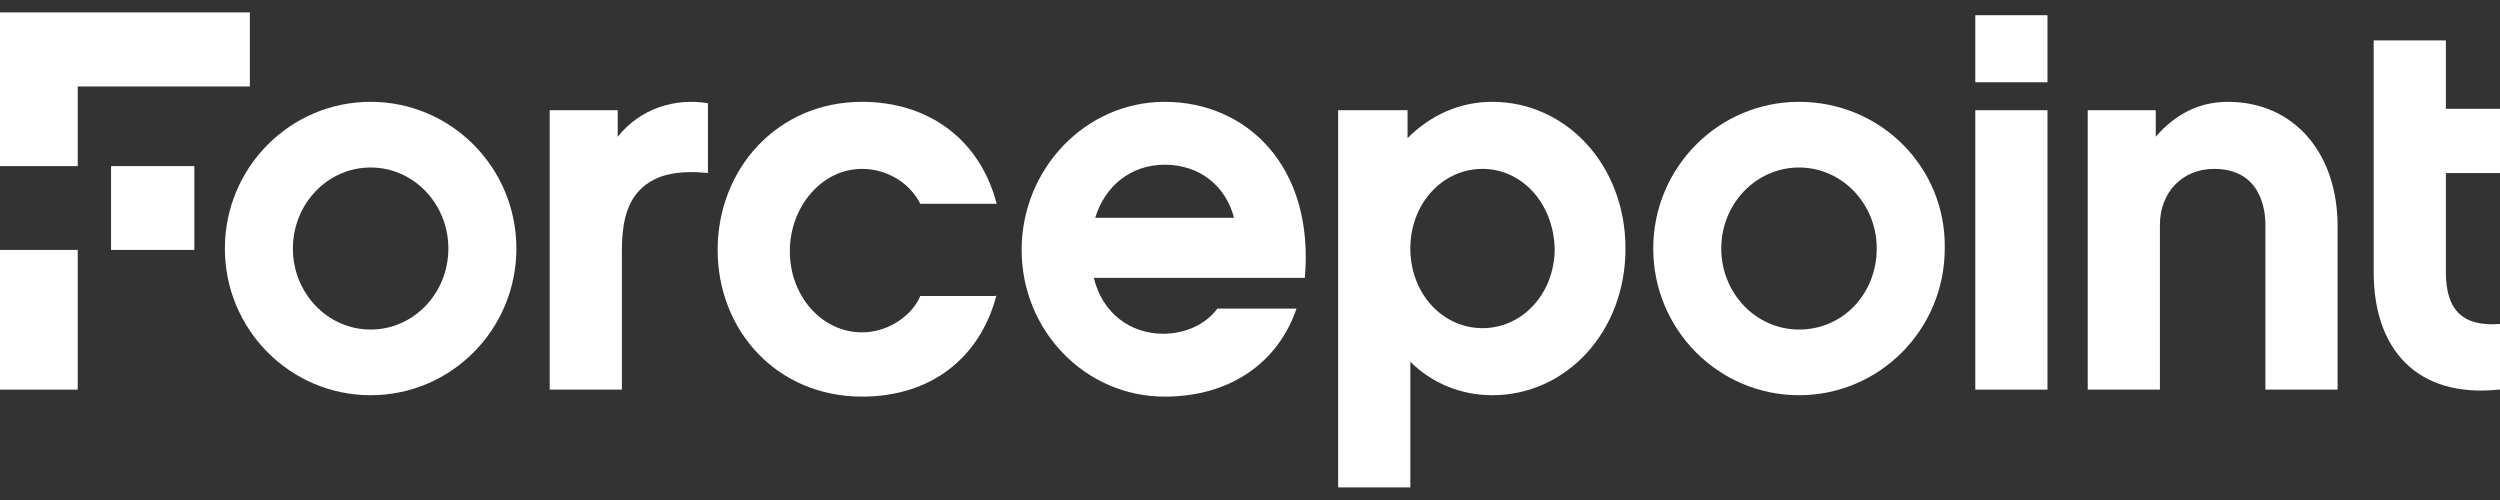
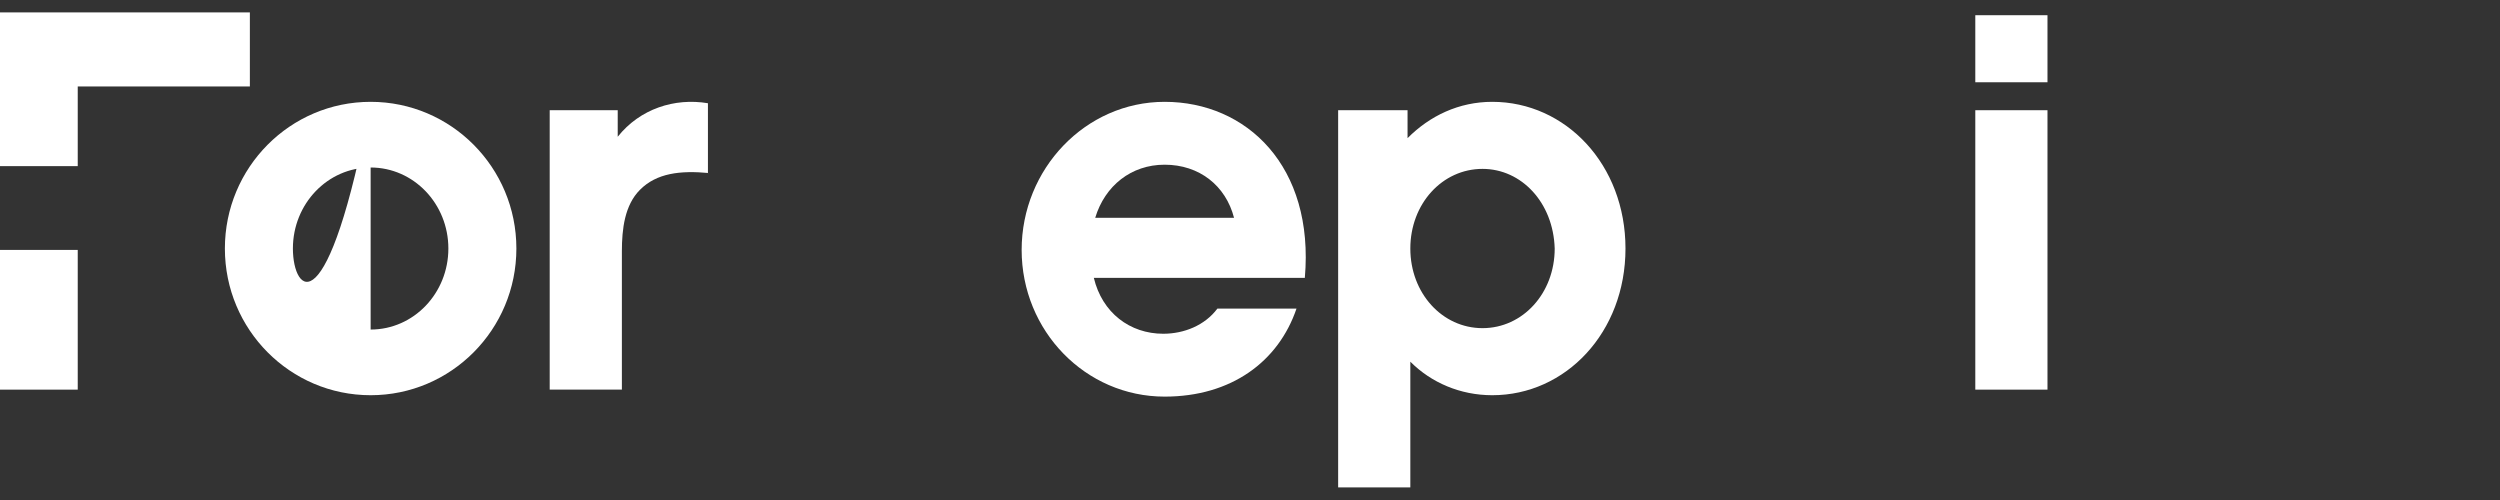
<svg xmlns="http://www.w3.org/2000/svg" width="150" height="30" viewBox="0 0 150 30" fill="none">
  <rect x="0" y="0" width="150" height="30" fill="#333333" stroke="none" />
  <g clip-path="url(#clip0_1130_6444)">
-     <path d="M6.663 9.966H11.66V14.995H6.663V9.966Z" fill="white" />
    <path d="M14.992 0.745H0V9.966H4.664V5.188H14.992V0.745Z" fill="white" />
    <path d="M0 14.995H4.664V23.378H0V14.995Z" fill="white" />
    <path d="M118.518 0.913H122.849V4.936H118.518V0.913Z" fill="white" />
    <path d="M42.56 10.385C40.811 10.217 39.395 10.385 38.395 11.391C37.479 12.313 37.313 13.738 37.313 15.079V23.378H32.982V6.613H37.063V8.205C38.395 6.529 40.477 5.858 42.476 6.194V10.385H42.56Z" fill="white" />
-     <path d="M59.8 17.677C58.801 21.533 55.802 23.797 51.721 23.797C46.641 23.797 43.059 19.857 43.059 14.995C43.059 10.133 46.641 6.11 51.721 6.11C55.719 6.11 58.801 8.373 59.8 12.229H55.219C54.636 11.056 53.304 10.133 51.721 10.133C49.306 10.133 47.39 12.397 47.39 15.079C47.39 17.761 49.306 19.941 51.721 19.941C53.304 19.941 54.72 18.935 55.219 17.761H59.8V17.677Z" fill="white" />
    <path d="M69.878 6.11C65.13 6.11 61.299 10.133 61.299 14.995C61.299 19.857 65.13 23.797 69.878 23.797C73.876 23.797 76.707 21.701 77.79 18.516H73.043C72.293 19.522 71.044 20.025 69.795 20.025C67.796 20.025 66.13 18.767 65.63 16.672H78.29C78.873 9.966 74.792 6.11 69.878 6.11ZM65.713 13.067C66.296 11.139 67.879 9.882 69.878 9.882C71.96 9.882 73.543 11.139 74.042 13.067H65.713Z" fill="white" />
    <path d="M118.518 6.613H122.849V23.378H118.518V6.613Z" fill="white" />
-     <path d="M140.255 23.378H135.925V13.486C135.925 12.48 135.591 10.133 132.843 10.133C130.927 10.133 129.595 11.558 129.595 13.486V23.378H125.264V6.613H129.345V8.205C130.428 6.948 131.843 6.11 133.676 6.11C137.59 6.11 140.255 9.128 140.255 13.57V23.378Z" fill="white" />
-     <path d="M149.917 23.378C145.003 23.881 142.421 20.947 142.421 16.336V2.422H146.752V6.529H150V10.385H146.752V16.336C146.752 18.683 147.835 19.605 150 19.438V23.378H149.917Z" fill="white" />
-     <path d="M22.238 6.11C17.407 6.11 13.493 10.05 13.493 14.911C13.493 19.773 17.407 23.713 22.238 23.713C27.068 23.713 30.983 19.773 30.983 14.911C30.983 10.05 27.068 6.11 22.238 6.11ZM22.238 19.773C19.656 19.773 17.574 17.594 17.574 14.911C17.574 12.229 19.656 10.05 22.238 10.05C24.82 10.05 26.902 12.229 26.902 14.911C26.902 17.594 24.82 19.773 22.238 19.773Z" fill="white" />
-     <path d="M107.94 6.11C103.109 6.11 99.195 10.05 99.195 14.911C99.195 19.773 103.109 23.713 107.94 23.713C112.771 23.713 116.685 19.773 116.685 14.911C116.769 10.05 112.854 6.11 107.94 6.11ZM107.94 19.773C105.358 19.773 103.276 17.594 103.276 14.911C103.276 12.229 105.358 10.05 107.94 10.05C110.522 10.05 112.604 12.229 112.604 14.911C112.604 17.594 110.605 19.773 107.94 19.773Z" fill="white" />
+     <path d="M22.238 6.11C17.407 6.11 13.493 10.05 13.493 14.911C13.493 19.773 17.407 23.713 22.238 23.713C27.068 23.713 30.983 19.773 30.983 14.911C30.983 10.05 27.068 6.11 22.238 6.11ZC19.656 19.773 17.574 17.594 17.574 14.911C17.574 12.229 19.656 10.05 22.238 10.05C24.82 10.05 26.902 12.229 26.902 14.911C26.902 17.594 24.82 19.773 22.238 19.773Z" fill="white" />
    <path d="M84.453 8.289C85.786 6.948 87.535 6.11 89.534 6.11C93.948 6.11 97.529 9.882 97.529 14.911C97.529 19.941 93.948 23.713 89.534 23.713C87.618 23.713 85.869 22.958 84.62 21.701V29.245H80.289V6.613H84.453V8.289ZM88.951 10.133C86.535 10.133 84.62 12.229 84.62 14.911C84.62 17.594 86.535 19.689 88.951 19.689C91.366 19.689 93.282 17.594 93.282 14.911C93.198 12.145 91.283 10.133 88.951 10.133Z" fill="white" />
  </g>
  <defs>
    <clipPath id="clip0_1130_6444">
      <rect width="150" height="28.5" fill="white" transform="translate(0 0.745)" />
    </clipPath>
  </defs>
</svg>